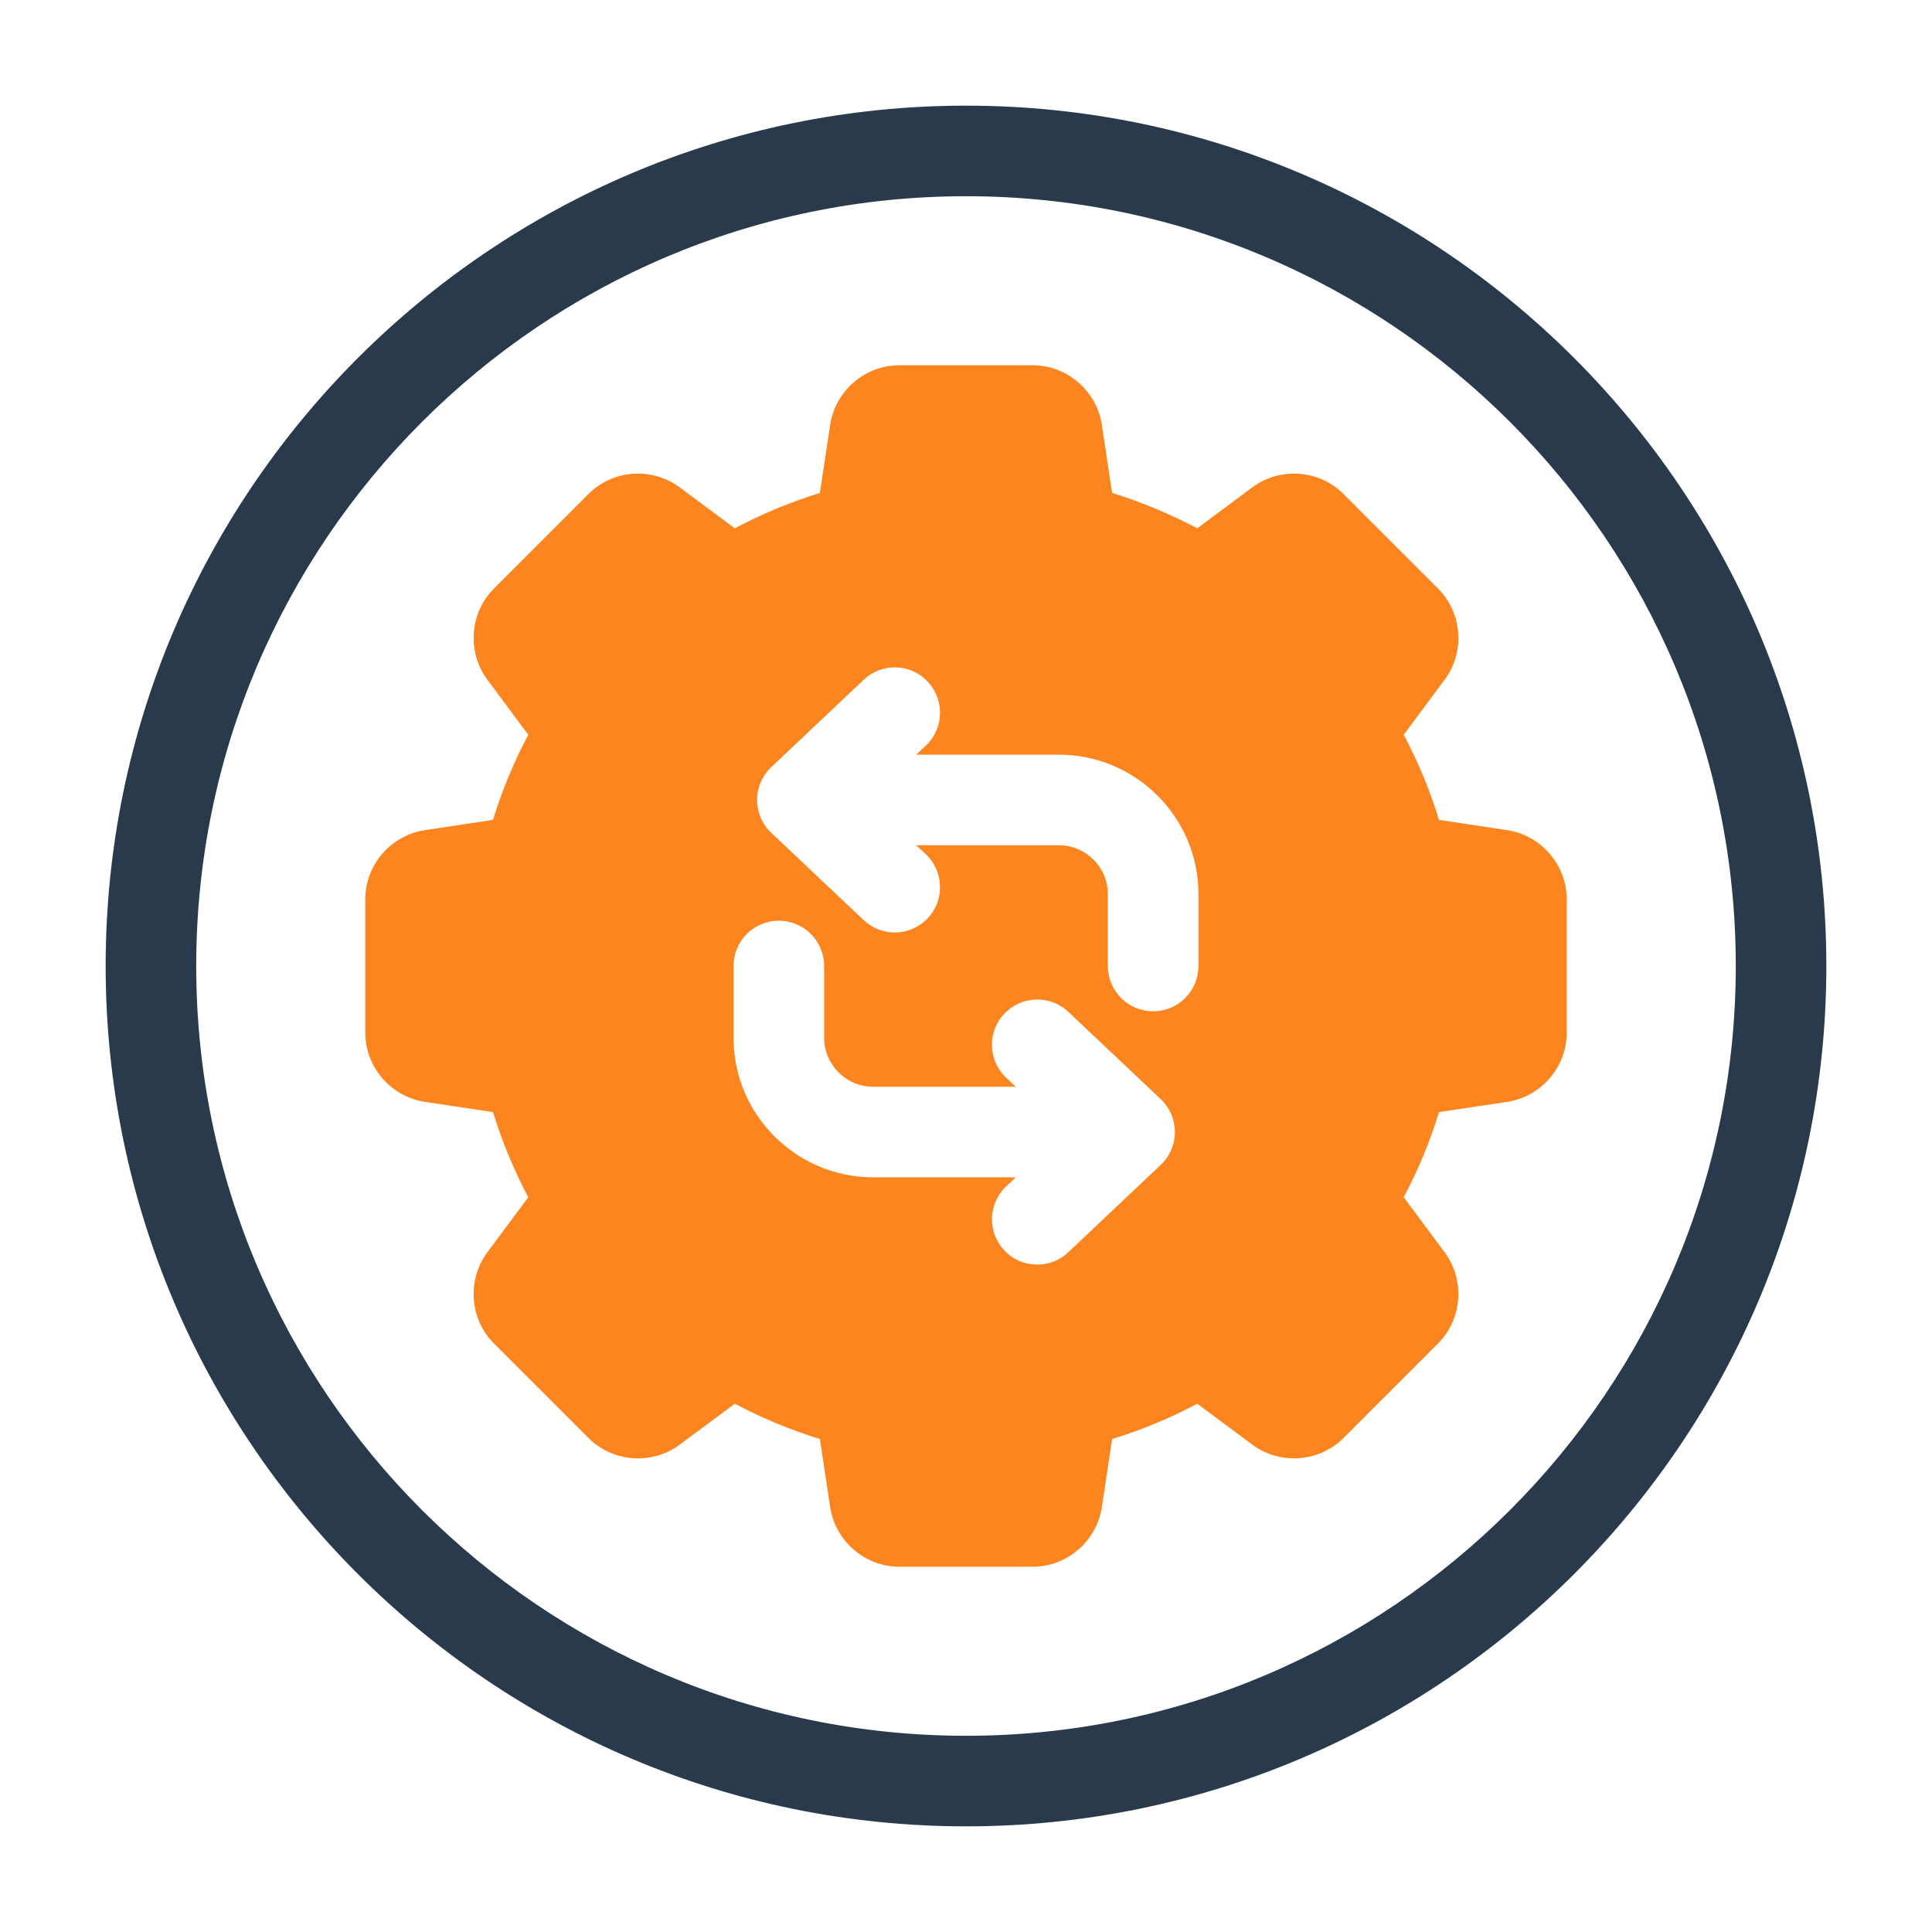
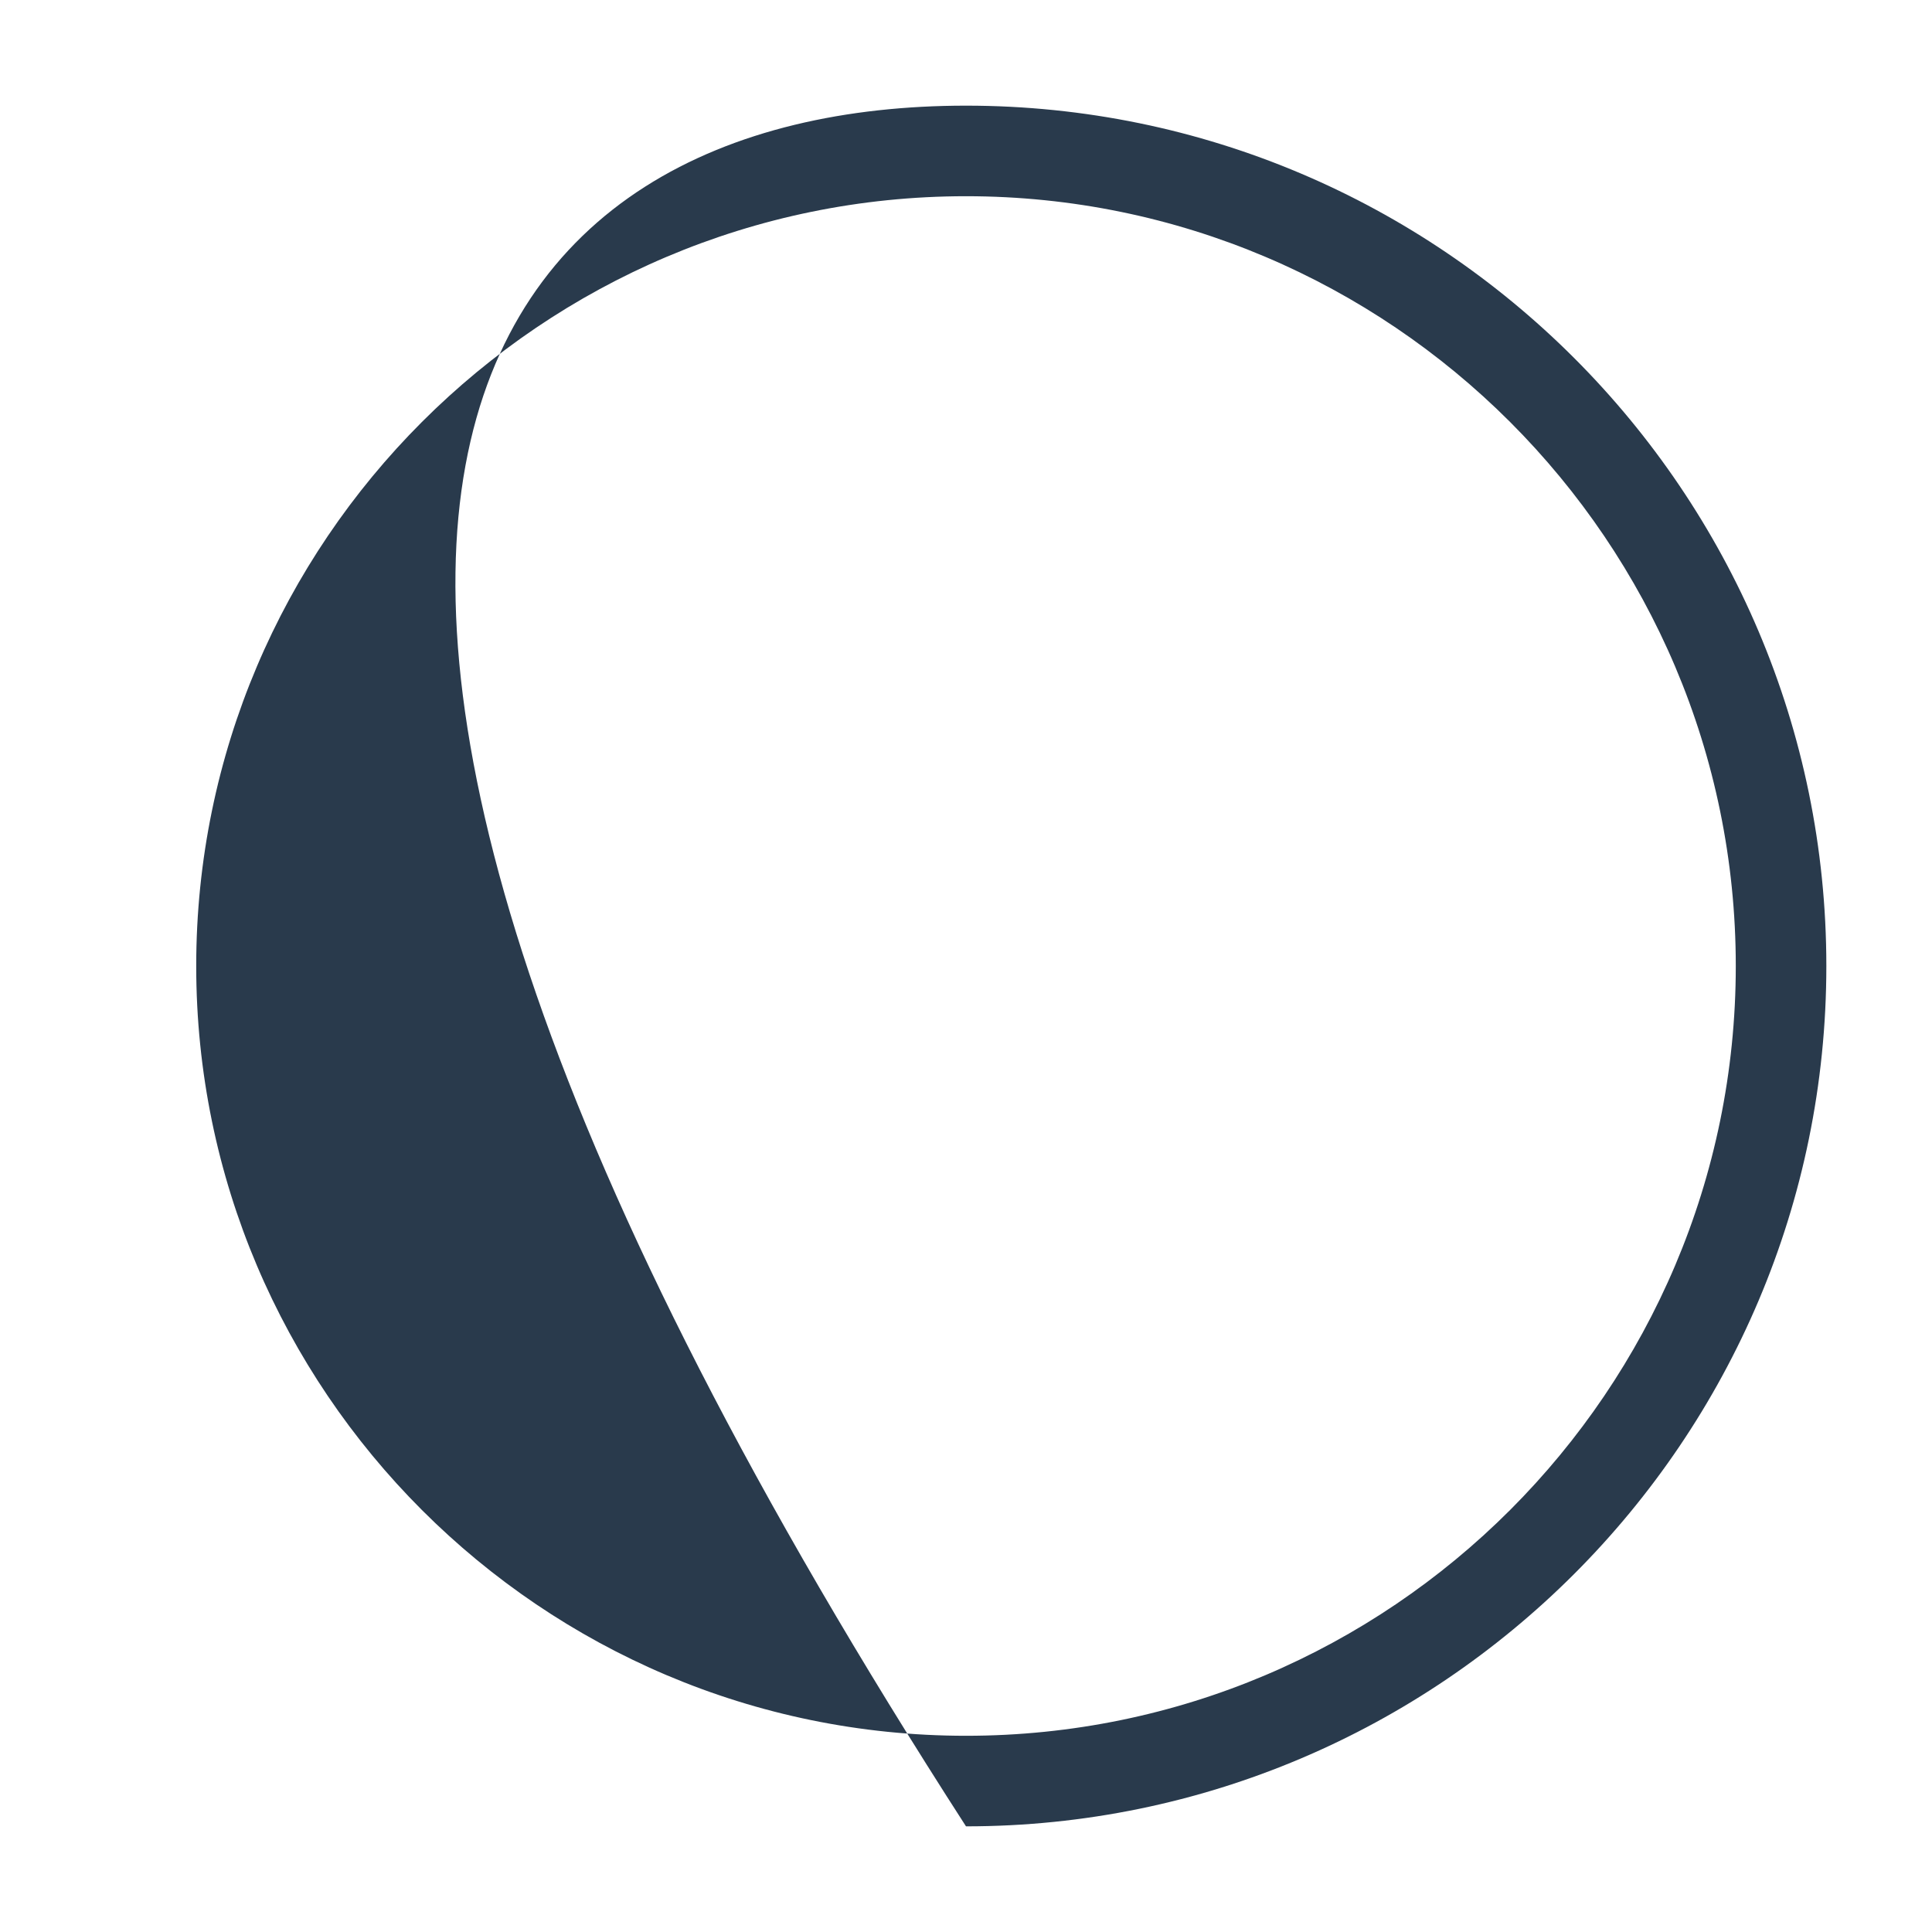
<svg xmlns="http://www.w3.org/2000/svg" width="48" height="48" viewBox="0 0 48 48" fill="none">
-   <path d="M24 45.375C12.214 45.375 2.625 35.786 2.625 24C2.625 12.214 12.214 2.625 24 2.625C35.786 2.625 45.375 12.214 45.375 24C45.375 35.786 35.786 45.375 24 45.375ZM24 4.875C13.455 4.875 4.875 13.455 4.875 24C4.875 34.545 13.455 43.125 24 43.125C34.545 43.125 43.125 34.545 43.125 24C43.125 13.455 34.545 4.875 24 4.875Z" fill="#293A4C" />
-   <path d="M37.447 20.625L35.752 20.37C35.528 19.642 35.235 18.93 34.875 18.255L35.895 16.883C36.405 16.192 36.33 15.217 35.722 14.617L33.383 12.277C32.782 11.67 31.808 11.595 31.117 12.105L29.745 13.125C29.062 12.765 28.358 12.473 27.63 12.247L27.375 10.553C27.247 9.712 26.512 9.075 25.657 9.075H22.343C21.488 9.075 20.753 9.712 20.625 10.553L20.37 12.247C19.642 12.473 18.938 12.765 18.255 13.125L16.883 12.105C16.192 11.595 15.217 11.67 14.617 12.277L12.277 14.617C11.67 15.217 11.595 16.192 12.105 16.883L13.125 18.255C12.765 18.93 12.473 19.642 12.248 20.37L10.553 20.625C9.712 20.753 9.075 21.487 9.075 22.343V25.657C9.075 26.512 9.712 27.247 10.553 27.375L12.248 27.63C12.473 28.358 12.765 29.07 13.125 29.745L12.105 31.117C11.595 31.808 11.67 32.782 12.277 33.383L14.617 35.722C15.217 36.33 16.192 36.405 16.883 35.895L18.255 34.875C18.938 35.235 19.642 35.528 20.37 35.752L20.625 37.447C20.753 38.288 21.488 38.925 22.343 38.925H25.657C26.512 38.925 27.247 38.288 27.375 37.447L27.63 35.752C28.358 35.528 29.07 35.235 29.745 34.875L31.117 35.895C31.808 36.405 32.782 36.33 33.383 35.722L35.722 33.383C36.33 32.782 36.405 31.808 35.895 31.117L34.875 29.745C35.235 29.07 35.528 28.358 35.752 27.63L37.447 27.375C38.288 27.247 38.925 26.512 38.925 25.657V22.343C38.925 21.488 38.288 20.753 37.447 20.625ZM28.837 28.942L26.543 31.11C26.325 31.32 26.047 31.418 25.77 31.418C25.47 31.418 25.177 31.305 24.953 31.065C24.525 30.615 24.547 29.902 24.997 29.475L25.238 29.25H21.69C19.785 29.25 18.225 27.698 18.225 25.785V24C18.225 23.378 18.727 22.875 19.35 22.875C19.973 22.875 20.475 23.378 20.475 24V25.785C20.475 26.452 21.023 27 21.69 27H25.238L24.997 26.775C24.547 26.348 24.525 25.635 24.953 25.185C25.38 24.735 26.093 24.712 26.543 25.14L28.837 27.307C29.062 27.517 29.19 27.817 29.19 28.125C29.19 28.432 29.062 28.733 28.837 28.942ZM29.775 24C29.775 24.622 29.273 25.125 28.65 25.125C28.027 25.125 27.525 24.622 27.525 24V22.215C27.525 21.547 26.977 21 26.31 21H22.762L23.003 21.225C23.453 21.652 23.475 22.365 23.047 22.815C22.823 23.047 22.53 23.168 22.23 23.168C21.953 23.168 21.675 23.062 21.457 22.86L19.163 20.692C18.938 20.483 18.81 20.183 18.81 19.875C18.81 19.567 18.938 19.267 19.163 19.058L21.457 16.89C21.907 16.462 22.62 16.477 23.047 16.935C23.475 17.385 23.453 18.098 23.003 18.525L22.762 18.75H26.31C28.215 18.75 29.775 20.302 29.775 22.215V24Z" fill="#FD8520" />
+   <path d="M24 45.375C2.625 12.214 12.214 2.625 24 2.625C35.786 2.625 45.375 12.214 45.375 24C45.375 35.786 35.786 45.375 24 45.375ZM24 4.875C13.455 4.875 4.875 13.455 4.875 24C4.875 34.545 13.455 43.125 24 43.125C34.545 43.125 43.125 34.545 43.125 24C43.125 13.455 34.545 4.875 24 4.875Z" fill="#293A4C" />
</svg>